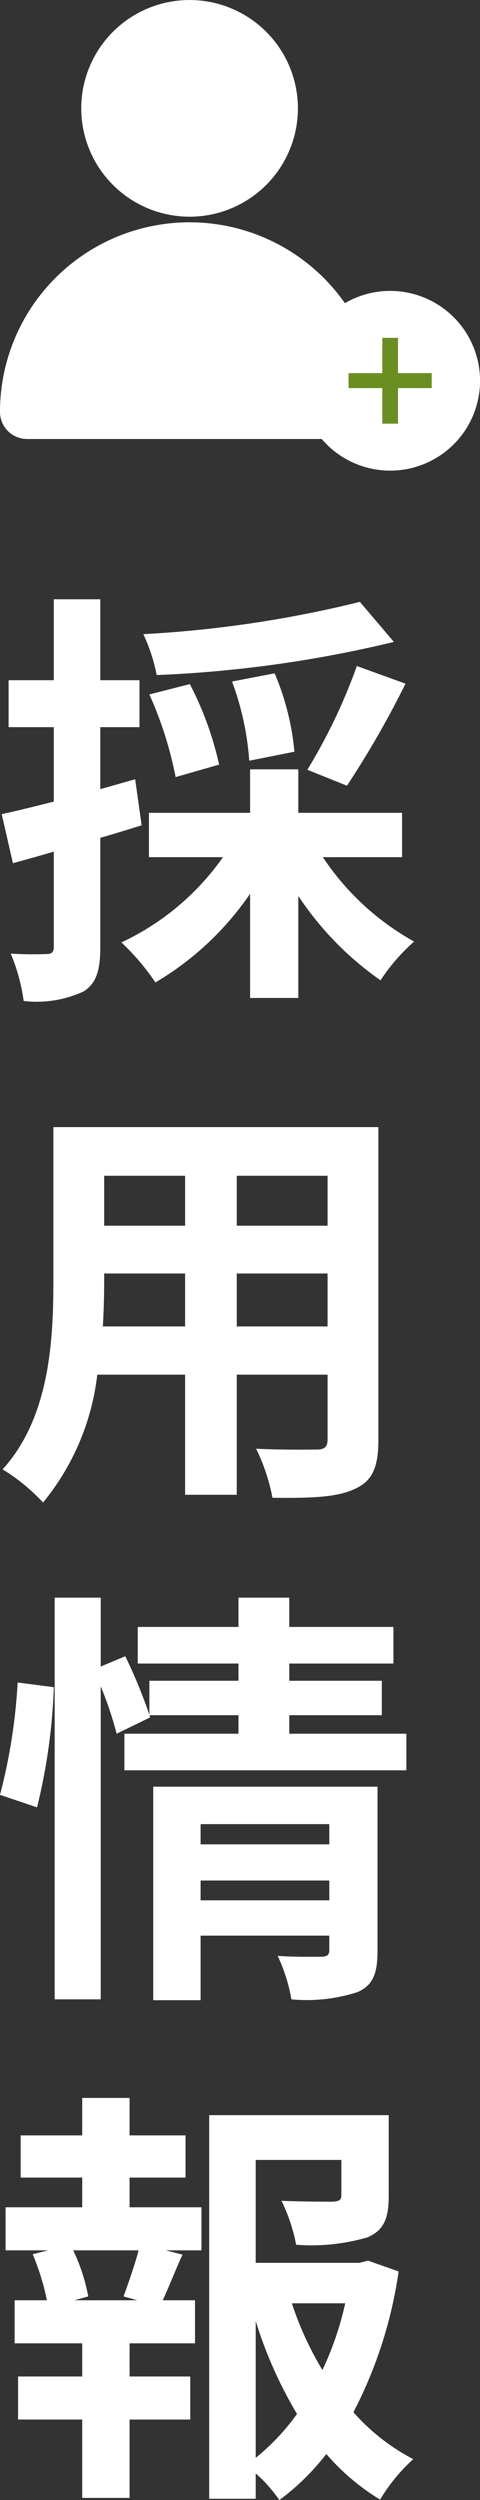
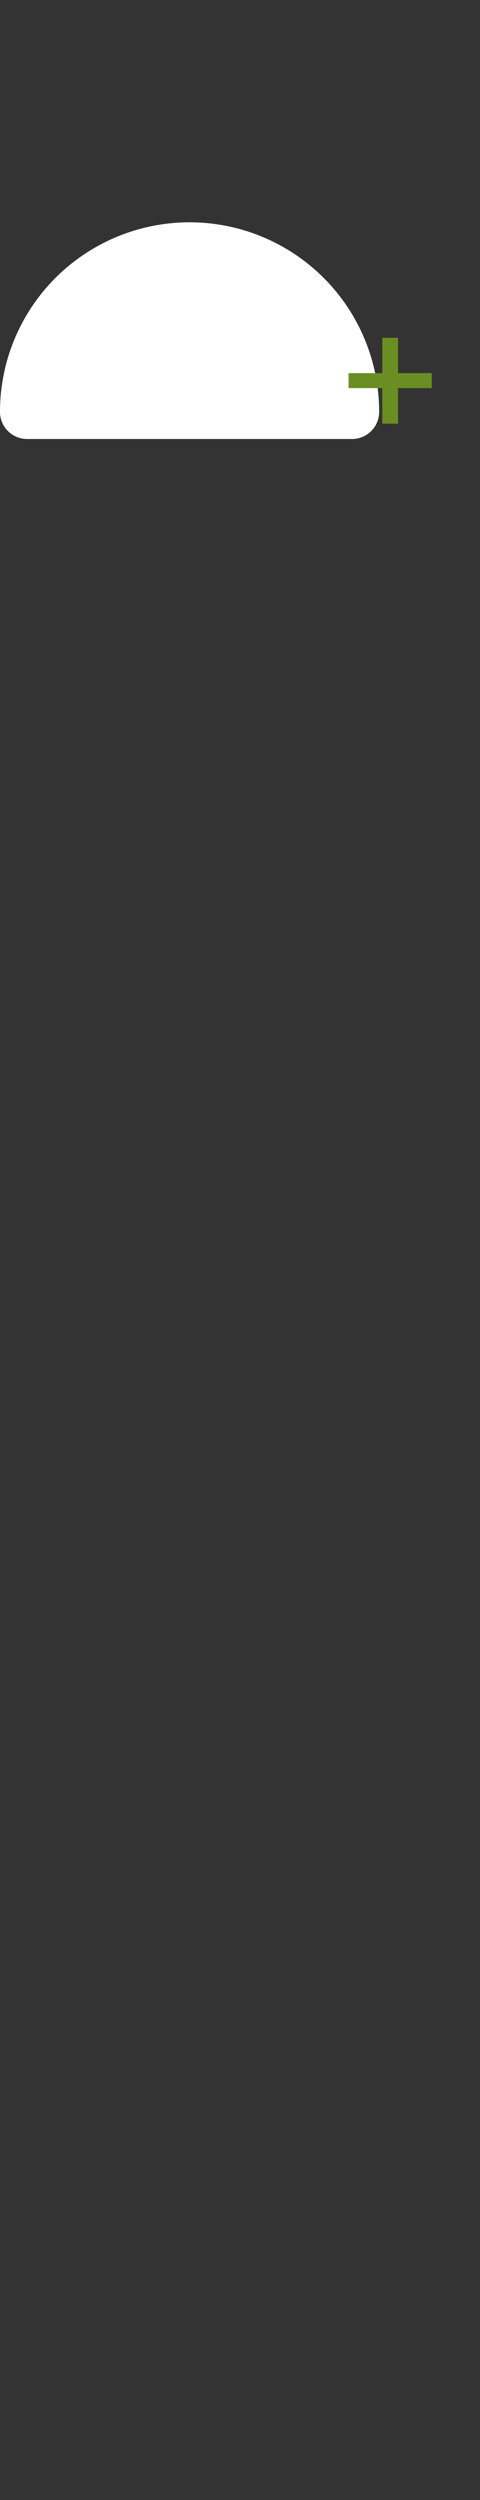
<svg xmlns="http://www.w3.org/2000/svg" width="27.877" height="145.175" viewBox="0 0 27.877 145.175">
  <rect x="0" y="0" width="27.877" height="145.175" fill="#333333" stroke="none" />
  <defs>
    <clipPath id="clip-path">
      <rect id="長方形_309" data-name="長方形 309" width="27.877" height="27.328" fill="none" />
    </clipPath>
  </defs>
  <g id="グループ_775" data-name="グループ 775" transform="translate(-1868 -549.05)">
-     <path id="パス_2440" data-name="パス 2440" d="M8.9-21A67.119,67.119,0,0,1-3.675-19.125,10.155,10.155,0,0,1-2.9-16.75a70.661,70.661,0,0,0,13.775-1.925ZM8.15-10.325a55.346,55.346,0,0,0,3.4-5.925L8.725-17.275A32.666,32.666,0,0,1,5.85-11.25ZM5.1-12.3a15.211,15.211,0,0,0-1.15-4.55l-2.475.475a16.457,16.457,0,0,1,1,4.6Zm-4.375.75a19.055,19.055,0,0,0-1.7-4.675l-2.35.6a21.9,21.9,0,0,1,1.525,4.8Zm-4.875.85-2.025.575v-3.6H-3.9V-16.45H-6.175v-4.7h-2.7v4.7H-11.5v2.725h2.625V-9.4c-1.125.275-2.175.55-3.025.725l.65,2.85c.725-.2,1.55-.425,2.375-.675V-.975C-8.875-.65-9-.55-9.3-.55a20.2,20.2,0,0,1-2.075-.025,11.059,11.059,0,0,1,.75,2.75,6.484,6.484,0,0,0,3.475-.55c.75-.475.975-1.225.975-2.6V-7.3c.8-.225,1.6-.475,2.4-.725Zm15.5,4.525V-8.75H5.325v-2.525h-2.8V-8.75H-3.35v2.575H.95a14.923,14.923,0,0,1-5.9,4.95A13.5,13.5,0,0,1-2.975,1.1a17.327,17.327,0,0,0,5.5-5.15V2h2.8V-3.925A18.242,18.242,0,0,0,10.1.975a11.169,11.169,0,0,1,1.95-2.25,15.258,15.258,0,0,1-5.3-4.9Zm-9.6,27.25V18H7.025v3.075Zm-7.775,0c.05-.925.075-1.825.075-2.625V18h4.7v3.075Zm4.775-8.75v2.9h-4.7v-2.9Zm8.275,2.9H1.75v-2.9H7.025ZM9.975,9.5H-8.9v8.925c0,3.5-.225,7.95-2.95,10.95A10.981,10.981,0,0,1-9.5,31.3a14.317,14.317,0,0,0,3.15-7.425h5.1V30.85h3V23.875H7.025v3.75c0,.45-.175.6-.65.6-.45,0-2.1.025-3.5-.05a11.24,11.24,0,0,1,.95,2.85c2.25.025,3.775-.025,4.8-.525,1-.45,1.35-1.25,1.35-2.85ZM-9.85,49a33.75,33.75,0,0,0,.975-6.975l-2.1-.275A32.691,32.691,0,0,1-12,48.275Zm9.5,5.4V53.25H7.125V54.4Zm7.475-4.425V51.15H-.35V49.975Zm2.8-2.175H-3.1V60.2H-.35V56.45H7.125v.825c0,.3-.125.4-.475.4-.325,0-1.5.025-2.525-.05a9.853,9.853,0,0,1,.8,2.525,9.567,9.567,0,0,0,3.85-.425c.9-.4,1.15-1.1,1.15-2.4ZM4.8,44.725V43.65h5.375v-2H4.8v-1h6.05V38.525H4.8v-1.7H1.85v1.7H-4V40.65H1.85v1H-3.325v1.975a29.823,29.823,0,0,0-1.4-3.4l-1.425.6v-4H-8.825V60.15H-6.15V41.975a20.9,20.9,0,0,1,.925,2.75l1.95-.95-.05-.125H1.85v1.075H-4.775V46.85H11.6V44.725Zm-8.825,32.9h-3.65l.8-.225a10.685,10.685,0,0,0-.875-2.675h3.8c-.225.85-.6,1.925-.875,2.675Zm-.45-7.125h3.25V68.05h-3.25V65.875h-2.75V68.05H-10.8V70.5h3.575v1.725h-4.45v2.5H-9.2l-.9.225a14.243,14.243,0,0,1,.825,2.675H-11.15v2.5h3.925V82.05H-10.95v2.5h3.725V89.1h2.75V84.55H-.95v-2.5H-4.475V80.125h3.8v-2.5H-2.55c.35-.75.725-1.725,1.15-2.65l-.975-.25H-.3v-2.5H-4.475ZM2.85,78.825a24.726,24.726,0,0,0,2.4,5.4,12.953,12.953,0,0,1-2.4,2.55ZM8.05,77.8a18.164,18.164,0,0,1-1.325,3.875A18.813,18.813,0,0,1,4.95,77.8Zm1.325-2.475-.5.125H2.85V69.475H7.825v2.05c0,.275-.125.35-.5.375-.375,0-1.75,0-2.975-.05A10.2,10.2,0,0,1,5.2,74.4a11.587,11.587,0,0,0,4.125-.425c.975-.4,1.25-1.125,1.25-2.4v-4.7H.15V89.15h2.7V87.675a8.627,8.627,0,0,1,1.375,1.55A13.8,13.8,0,0,0,6.95,86.55a13.135,13.135,0,0,0,3.125,2.65A10.283,10.283,0,0,1,12,86.85a12.061,12.061,0,0,1-3.475-2.725A25.536,25.536,0,0,0,11.15,75.95Z" transform="translate(1880 605)" fill="#fff" />
    <g id="グループ_706" data-name="グループ 706" transform="translate(1868 549.05)">
      <g id="グループ_705" data-name="グループ 705" transform="translate(0 0)" clip-path="url(#clip-path)">
-         <path id="パス_2401" data-name="パス 2401" d="M9.291,12.583A6.291,6.291,0,1,0,3,6.291a6.292,6.292,0,0,0,6.291,6.291" transform="translate(1.719 0.001)" fill="#fff" />
-         <path id="パス_2402" data-name="パス 2402" d="M16.307,21.176a5.218,5.218,0,1,0-5.217-5.217,5.217,5.217,0,0,0,5.217,5.217" transform="translate(6.353 6.153)" fill="#fff" />
        <path id="パス_2403" data-name="パス 2403" d="M20.447,20.79a1.573,1.573,0,0,0,1.573-1.573,11.01,11.01,0,1,0-22.02,0A1.573,1.573,0,0,0,1.573,20.79Z" transform="translate(0 4.702)" fill="#fff" />
        <path id="パス_2404" data-name="パス 2404" d="M14.83,12.472h.914v2.049H17.7v.871H15.743v2.065H14.83V15.393H12.871v-.871H14.83Z" transform="translate(7.373 7.145)" fill="#6b8e23" />
      </g>
    </g>
  </g>
</svg>